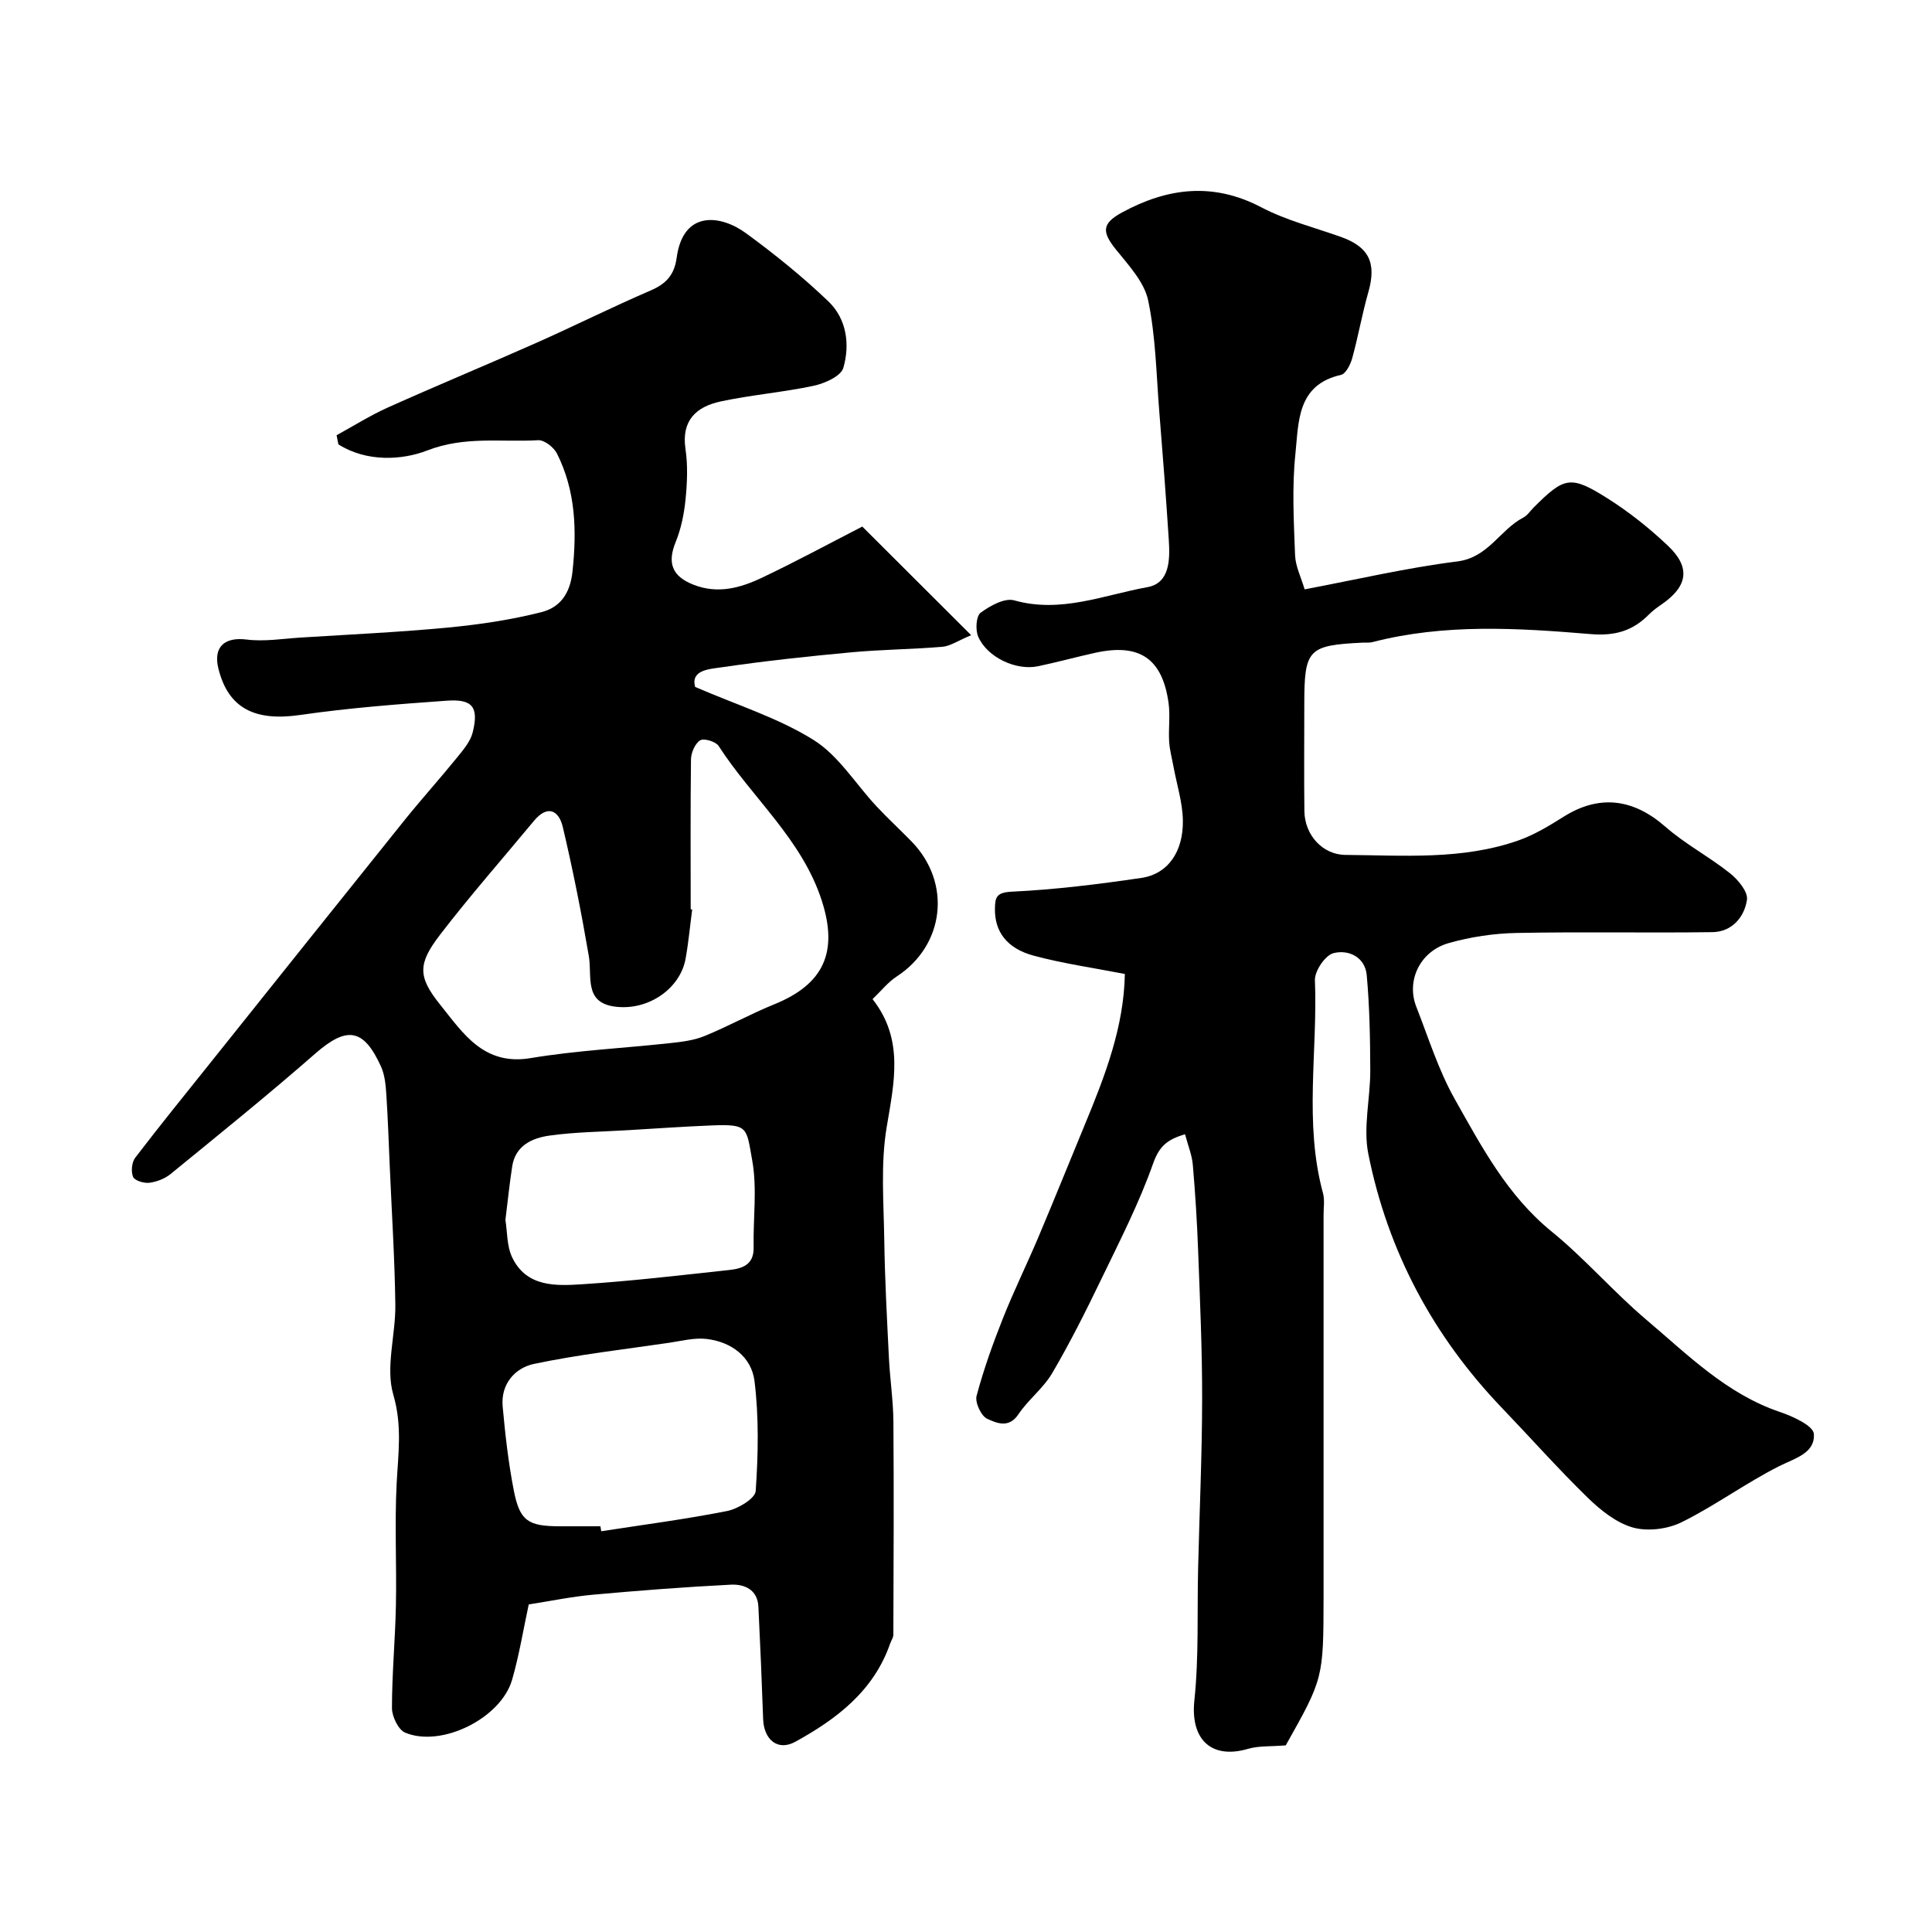
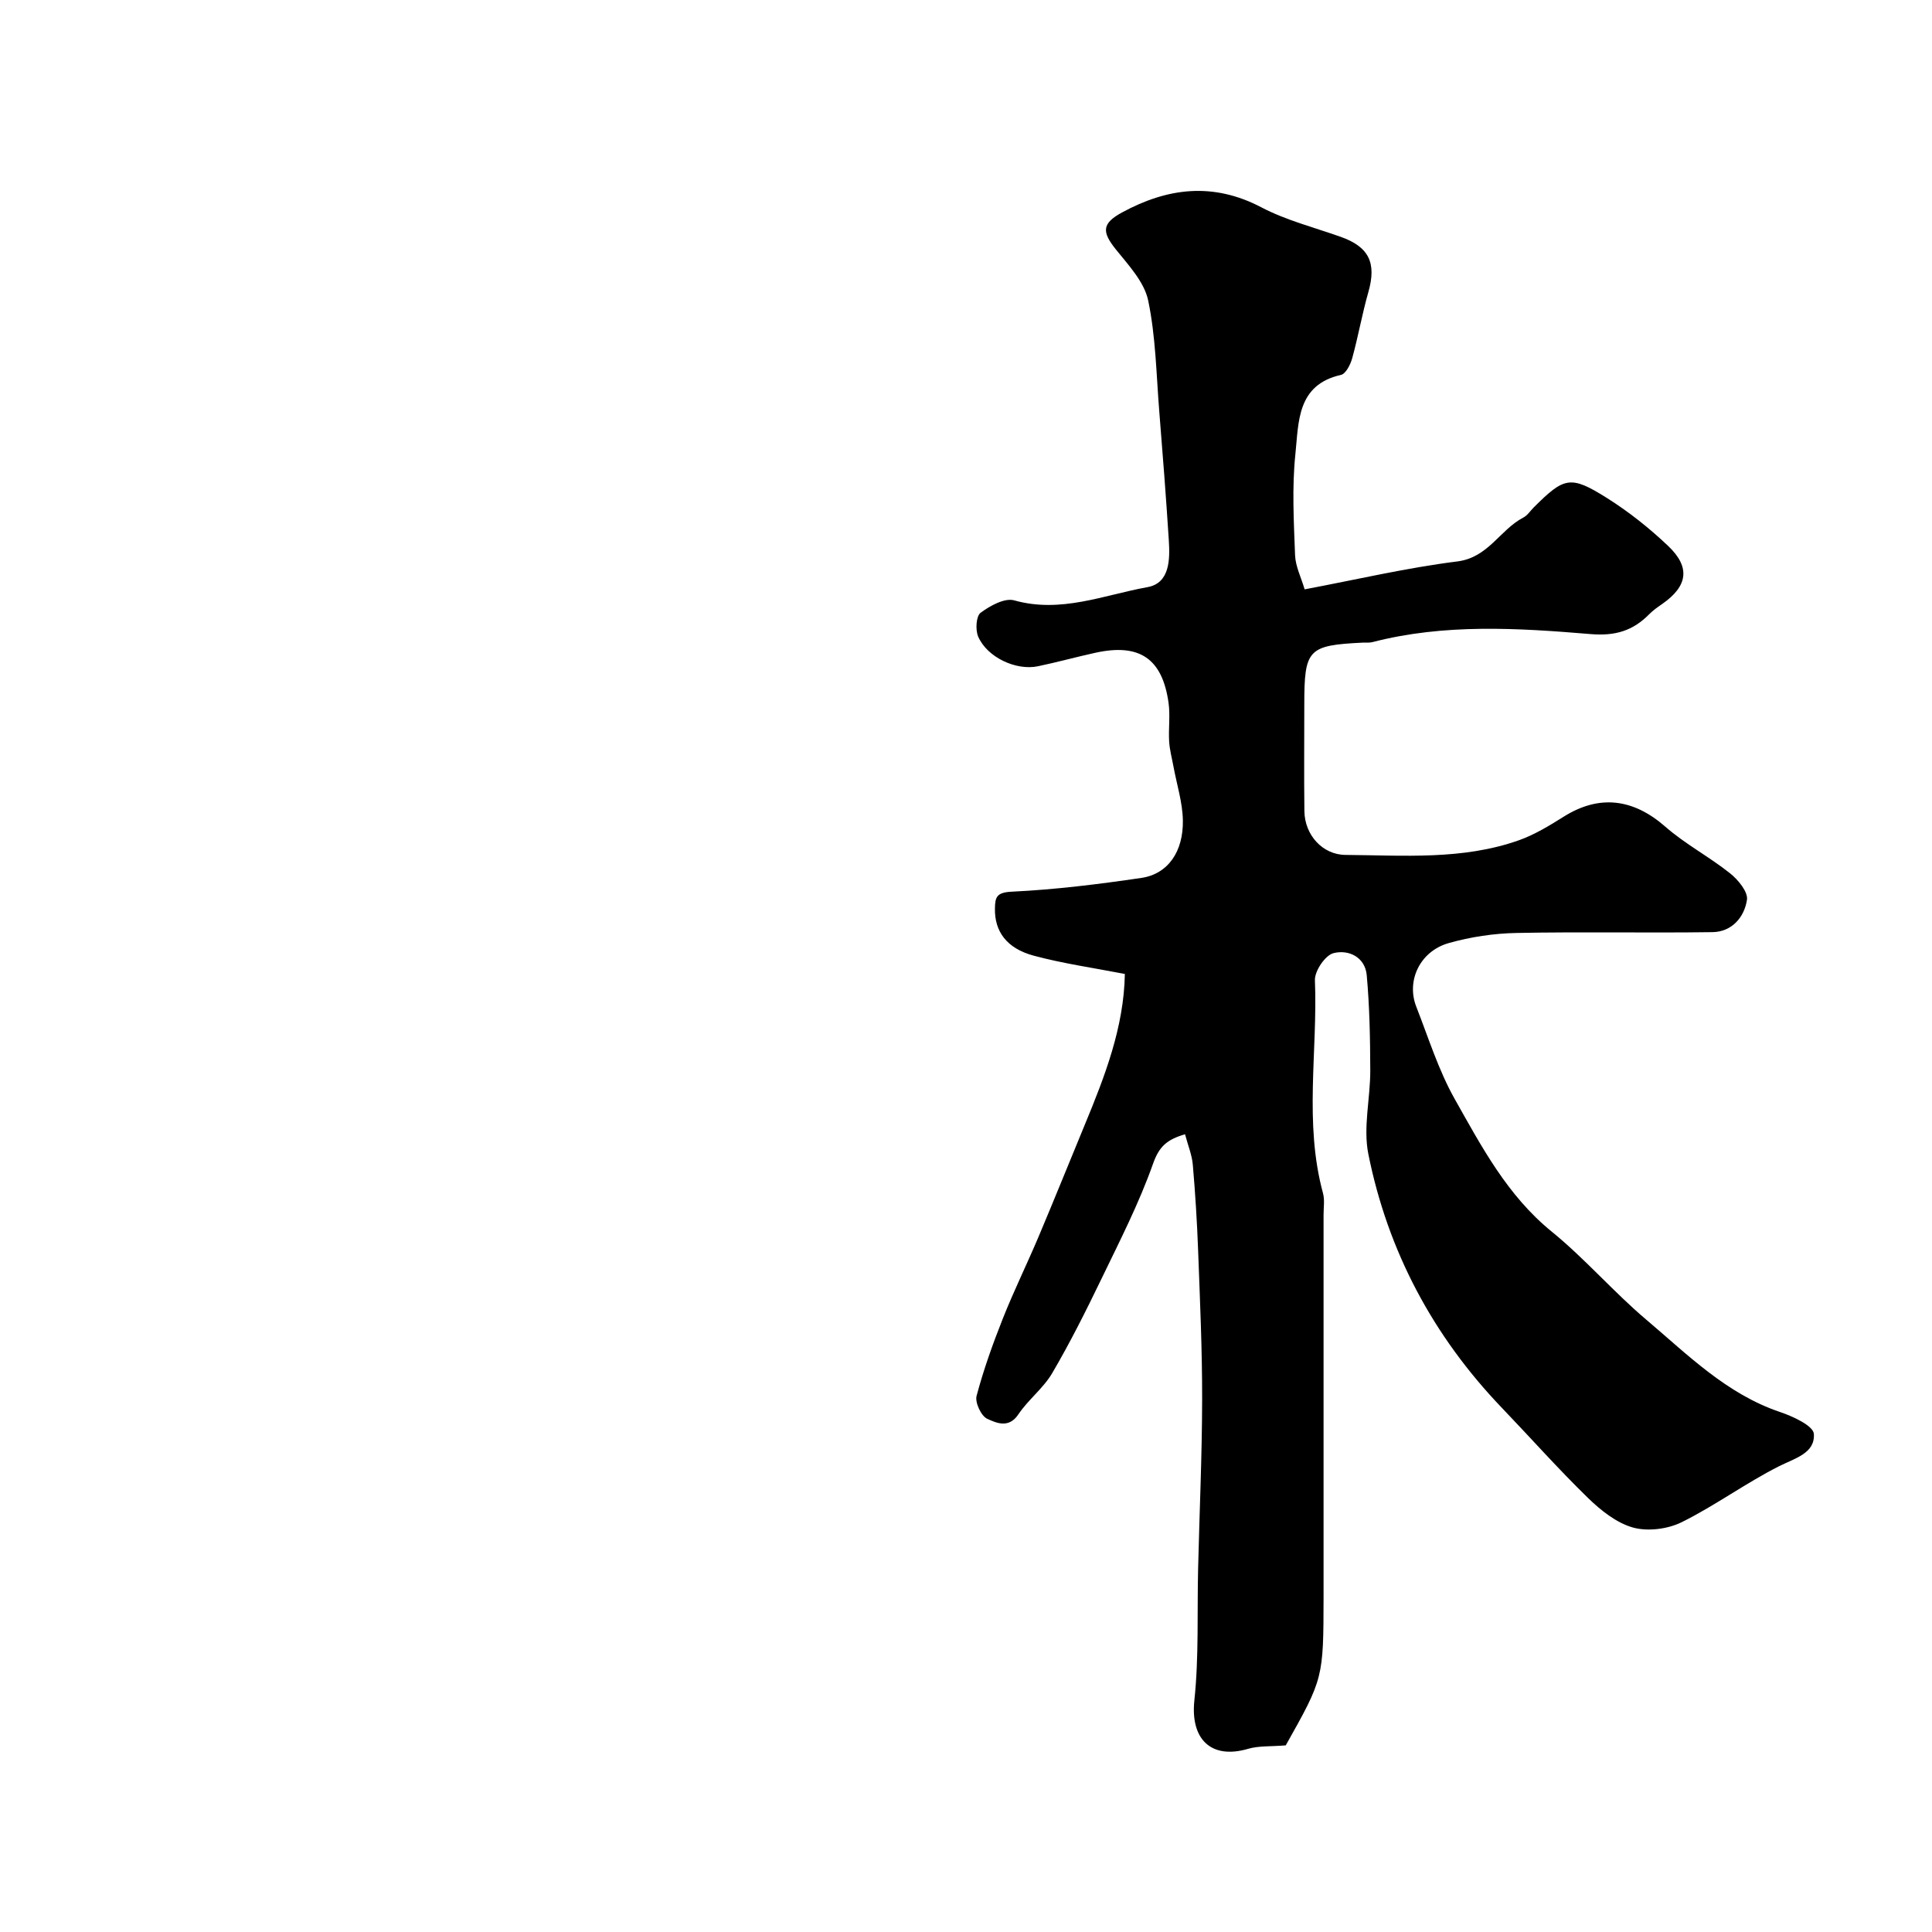
<svg xmlns="http://www.w3.org/2000/svg" enable-background="new 0 0 400 400" viewBox="0 0 400 400">
-   <path d="m69.69 90.11c3.52-1.93 6.94-4.09 10.59-5.73 10.23-4.59 20.59-8.88 30.84-13.43 7.9-3.51 15.64-7.39 23.59-10.81 3.22-1.39 4.91-3.23 5.39-6.8 1.34-9.86 9.08-8.91 14.36-5.05 5.95 4.35 11.73 9.02 17.05 14.11 3.78 3.62 4.5 8.93 3.09 13.77-.5 1.72-3.85 3.21-6.13 3.7-6.37 1.36-12.91 1.88-19.28 3.25-4.97 1.07-8.15 3.87-7.27 9.83.51 3.42.36 7.01.01 10.48-.3 2.99-.92 6.05-2.05 8.82-1.77 4.33-.7 7.07 3.65 8.79 5.05 2 9.72.7 14.18-1.41 6.92-3.28 13.66-6.93 20.82-10.61 7.33 7.32 14.61 14.58 22.54 22.49-2.76 1.15-4.32 2.26-5.96 2.4-6.25.53-12.55.56-18.79 1.14-8.97.83-17.94 1.79-26.85 3.1-2.54.37-6.52.52-5.55 4.07 8.7 3.77 17.21 6.41 24.52 10.98 5.2 3.25 8.72 9.14 13.07 13.78 2.32 2.48 4.83 4.79 7.21 7.23 8.36 8.58 6.87 21.5-3.09 27.98-1.77 1.15-3.14 2.91-4.98 4.67 6.57 8.34 4.47 17.25 2.92 26.55-1.27 7.62-.6 15.6-.49 23.41.12 8.1.56 16.2.96 24.3.22 4.43.9 8.85.93 13.28.11 14.69.04 29.37-.01 44.06 0 .6-.45 1.2-.66 1.81-3.4 9.82-11.08 15.64-19.65 20.35-3.63 1.99-6.5-.44-6.65-4.69-.27-7.75-.6-15.51-.98-23.26-.17-3.59-2.92-4.72-5.72-4.58-9.54.48-19.06 1.22-28.57 2.08-4.38.4-8.7 1.3-13.26 2.01-1.13 5.21-1.97 10.5-3.45 15.61-2.3 7.95-14.6 14.08-22.13 10.94-1.42-.59-2.74-3.34-2.74-5.1 0-7.1.68-14.2.82-21.3.17-8.38-.28-16.79.15-25.15.32-6.19 1.19-11.98-.69-18.42-1.66-5.69.51-12.41.42-18.67-.13-9.58-.75-19.15-1.16-28.72-.22-4.95-.38-9.91-.71-14.86-.13-1.92-.32-3.98-1.1-5.7-3.63-7.99-7.11-8.36-13.65-2.64-9.75 8.53-19.85 16.68-29.89 24.88-1.19.98-2.88 1.63-4.41 1.83-1.11.14-3.02-.43-3.37-1.21-.47-1.09-.29-3.03.44-3.98 5.17-6.77 10.55-13.38 15.87-20.04 13.3-16.64 26.59-33.29 39.93-49.9 3.5-4.35 7.25-8.5 10.77-12.84 1.31-1.62 2.84-3.38 3.31-5.32 1.27-5.2-.04-6.9-5.36-6.52-10.15.72-20.33 1.5-30.39 2.96-9.33 1.35-14.84-1.35-16.9-9.55-1.14-4.54 1.25-6.64 5.82-6.07 3.66.46 7.46-.17 11.19-.41 10.2-.64 20.42-1.11 30.59-2.08 6.48-.62 12.99-1.59 19.29-3.19 3.75-.95 5.92-3.74 6.41-8.41.91-8.54.66-16.7-3.22-24.43-.65-1.29-2.62-2.82-3.89-2.75-7.62.45-15.14-.91-22.95 2.12-5.28 2.05-12.61 2.42-18.41-1.26-.13-.63-.25-1.26-.37-1.89zm73.31 98.14c.1.02.21.03.31.05-.45 3.41-.76 6.84-1.37 10.21-1.12 6.2-7.79 10.87-14.77 9.88-6.3-.9-4.55-6.29-5.26-10.44-1.53-8.96-3.3-17.89-5.39-26.73-.82-3.46-3.16-4.66-5.98-1.26-6.49 7.83-13.22 15.48-19.41 23.54-4.61 6-4.69 8.67-.02 14.48 4.72 5.87 9 12.72 18.75 11.09 9.52-1.59 19.23-2.05 28.85-3.1 2.41-.26 4.92-.56 7.13-1.46 4.91-2 9.58-4.6 14.49-6.59 10.22-4.15 13.25-10.8 9.81-21.46-4.11-12.71-14.4-21.24-21.36-32.02-.59-.91-3.04-1.65-3.82-1.16-1.06.66-1.88 2.56-1.9 3.94-.13 10.34-.06 20.69-.06 31.03zm-18.69 127.75c.06.34.11.69.17 1.03 8.7-1.35 17.43-2.48 26.06-4.19 2.25-.45 5.81-2.58 5.92-4.14.52-7.56.68-15.27-.25-22.78-.62-4.97-4.79-8.13-9.97-8.71-2.51-.28-5.15.42-7.72.8-9.35 1.38-18.77 2.43-27.99 4.38-3.91.83-6.88 4.17-6.46 8.8.53 5.84 1.19 11.7 2.32 17.46 1.23 6.25 2.96 7.33 9.45 7.35 2.82.01 5.64 0 8.47 0zm-19.67-63.43c.4 2.43.27 5.41 1.41 7.78 2.96 6.15 9.03 5.9 14.5 5.54 10.14-.65 20.24-1.85 30.35-2.94 2.68-.29 5.21-1.01 5.13-4.68-.12-6.01.76-12.18-.29-18.01-1.23-6.84-.75-7.56-8.43-7.25-5.76.23-11.52.64-17.28.98-5.42.33-10.89.37-16.25 1.12-3.57.5-7.05 2.03-7.73 6.35-.56 3.57-.91 7.15-1.41 11.11z" fill="#000001" />
  <path d="m266.2 361.36c-3.13.26-5.58.07-7.77.71-7.74 2.27-11.99-2.04-11.15-10.01.96-9.08.55-18.3.78-27.46.28-11.62.81-23.24.83-34.86.02-10.27-.45-20.54-.83-30.8-.22-5.93-.59-11.87-1.1-17.78-.17-2.01-.99-3.97-1.61-6.32-3.8 1.1-5.38 2.57-6.63 6.11-2.9 8.2-6.91 16.02-10.71 23.89-3.18 6.59-6.47 13.15-10.16 19.45-1.84 3.14-4.97 5.49-7.01 8.54-2 2.99-4.58 1.76-6.44.92-1.26-.57-2.57-3.38-2.21-4.75 1.45-5.44 3.36-10.78 5.44-16.02 2.26-5.69 4.97-11.21 7.36-16.85 3.26-7.72 6.39-15.49 9.59-23.23 4.17-10.07 8.11-20.2 8.31-31.25-6.48-1.26-12.78-2.15-18.88-3.79-5.64-1.52-8.09-5.06-8.02-9.71.03-2.45.35-3.39 3.54-3.54 8.96-.43 17.91-1.54 26.8-2.85 5.45-.81 8.69-5.4 8.57-11.94-.07-3.69-1.25-7.36-1.93-11.04-.32-1.75-.8-3.49-.91-5.25-.16-2.66.24-5.37-.12-7.99-1.29-9.21-6.02-12.4-15.16-10.39-3.97.87-7.9 1.96-11.88 2.79-4.55.95-10.52-1.85-12.38-6.14-.6-1.39-.43-4.24.5-4.93 1.95-1.45 4.98-3.13 6.97-2.57 9.65 2.72 18.54-1.11 27.59-2.74 4.64-.84 4.66-5.74 4.41-9.72-.57-8.87-1.25-17.73-1.97-26.59-.62-7.7-.73-15.52-2.3-23.03-.8-3.82-4.04-7.29-6.66-10.54-2.96-3.67-2.95-5.41 1.24-7.69 9.41-5.11 18.82-6.31 28.82-1.08 5.13 2.69 10.9 4.16 16.42 6.11 5.89 2.08 7.49 5.4 5.77 11.43-1.29 4.52-2.1 9.18-3.35 13.72-.36 1.3-1.32 3.22-2.33 3.45-9.16 2.05-8.74 9.82-9.43 16.35-.73 6.92-.33 13.99-.07 20.98.09 2.32 1.26 4.61 1.98 7.07 10.85-2.05 21.16-4.47 31.61-5.78 6.44-.81 8.8-6.55 13.66-9.08.85-.44 1.44-1.37 2.14-2.08 6.34-6.33 7.62-6.72 15.14-2 4.55 2.86 8.84 6.27 12.73 9.97 4.66 4.43 4.02 8.32-1.24 11.99-.94.65-1.9 1.32-2.69 2.12-3.38 3.43-7.01 4.55-12.16 4.12-15.07-1.26-30.25-2.2-45.18 1.67-.63.16-1.33.06-1.99.1-11.35.56-12.09 1.35-12.09 12.87 0 7.33-.07 14.66.02 22 .06 4.96 3.76 9.05 8.52 9.08 12.02.09 24.17 1.09 35.8-3 3.3-1.16 6.4-3.05 9.39-4.93 7.37-4.62 14.39-3.72 21.02 2.09 4.12 3.61 9.1 6.22 13.4 9.65 1.66 1.32 3.75 3.84 3.5 5.49-.54 3.58-3.1 6.63-7.14 6.69-13.52.19-27.06-.1-40.58.17-4.69.09-9.49.81-14.01 2.09-5.97 1.68-8.85 7.8-6.73 13.19 2.52 6.42 4.59 13.13 7.95 19.09 5.57 9.88 10.89 19.98 20.06 27.44 6.91 5.62 12.8 12.5 19.61 18.26 8.57 7.25 16.59 15.36 27.68 19.11 2.67.9 6.89 2.84 7.01 4.53.28 4.02-3.92 5.04-7.23 6.71-6.91 3.49-13.22 8.15-20.15 11.58-2.9 1.43-7.01 1.95-10.07 1.1-3.42-.96-6.66-3.55-9.31-6.12-6.17-6.01-11.9-12.47-17.86-18.69-14.24-14.86-23.59-32.42-27.62-52.52-1.11-5.52.42-11.53.4-17.31-.02-6.57-.14-13.16-.73-19.7-.34-3.79-3.78-5.38-6.89-4.58-1.71.44-3.91 3.69-3.84 5.6.59 14.69-2.29 29.52 1.67 44.09.38 1.4.12 2.98.12 4.48v79.06c-.03 16.91-.03 16.91-7.83 30.79z" fill="#000001" />
</svg>